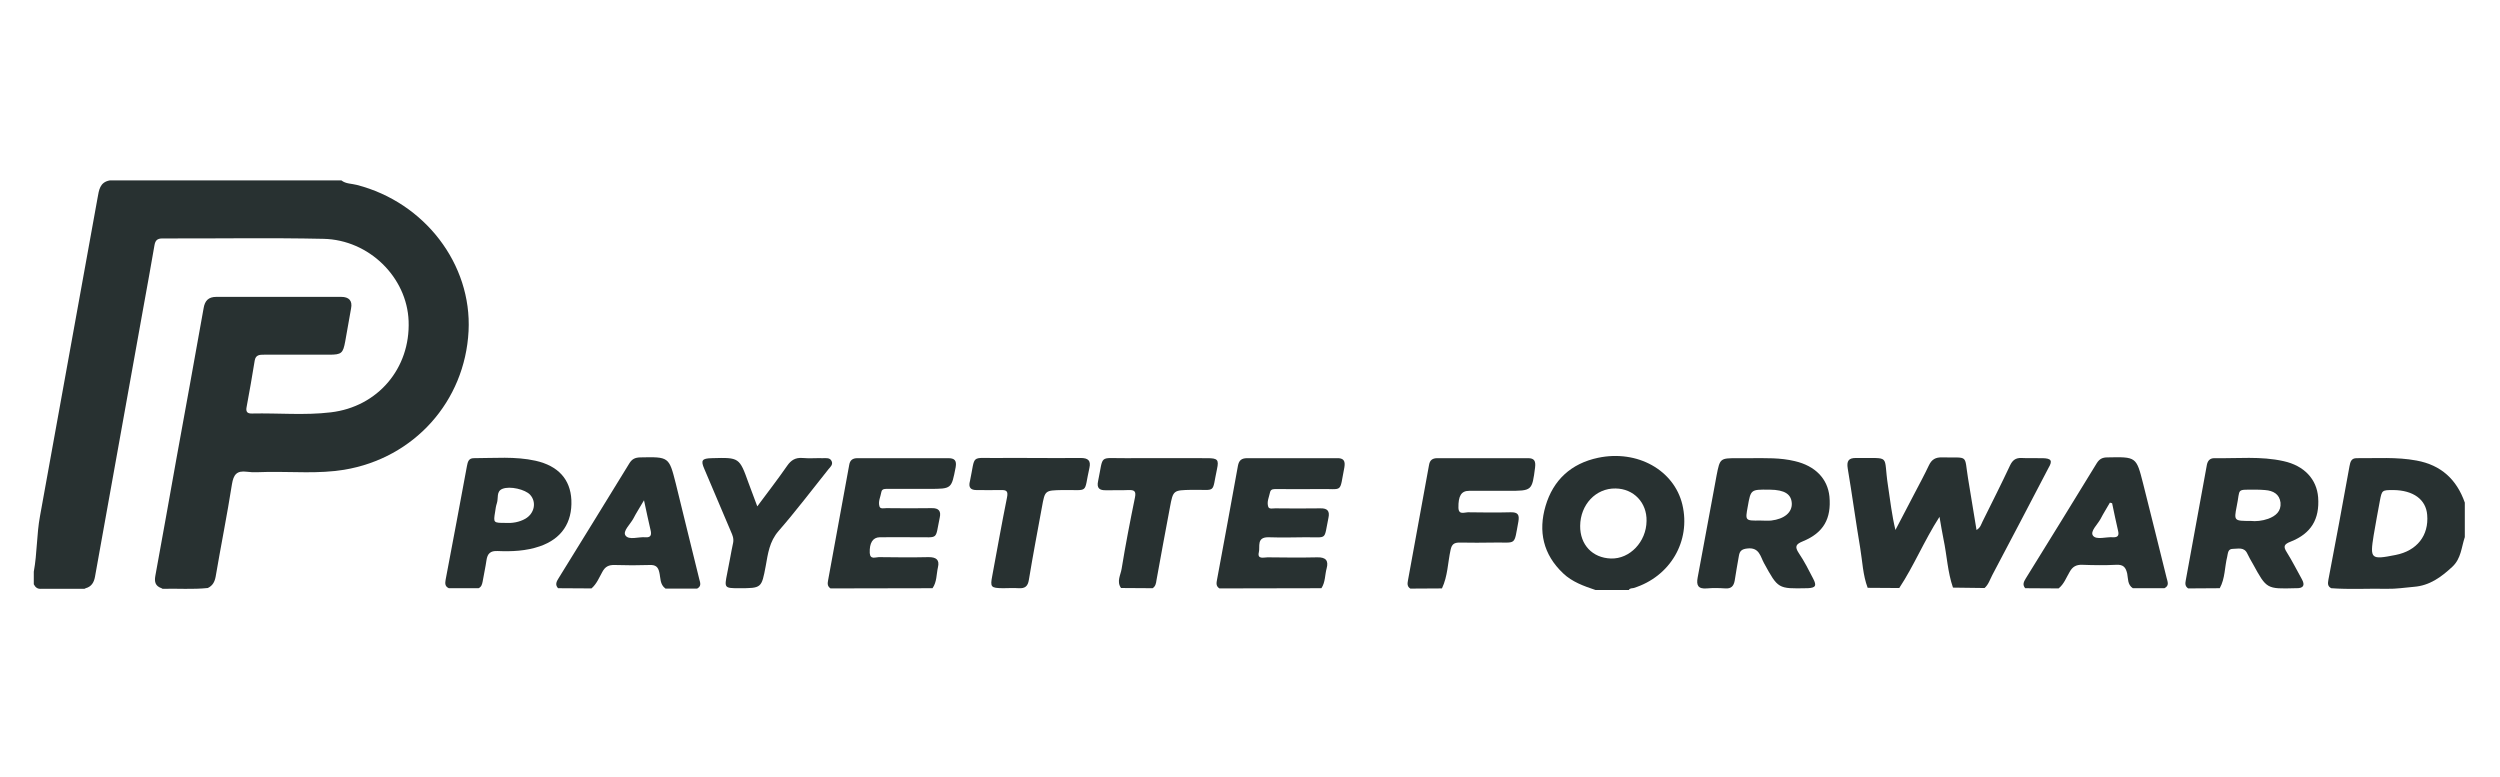
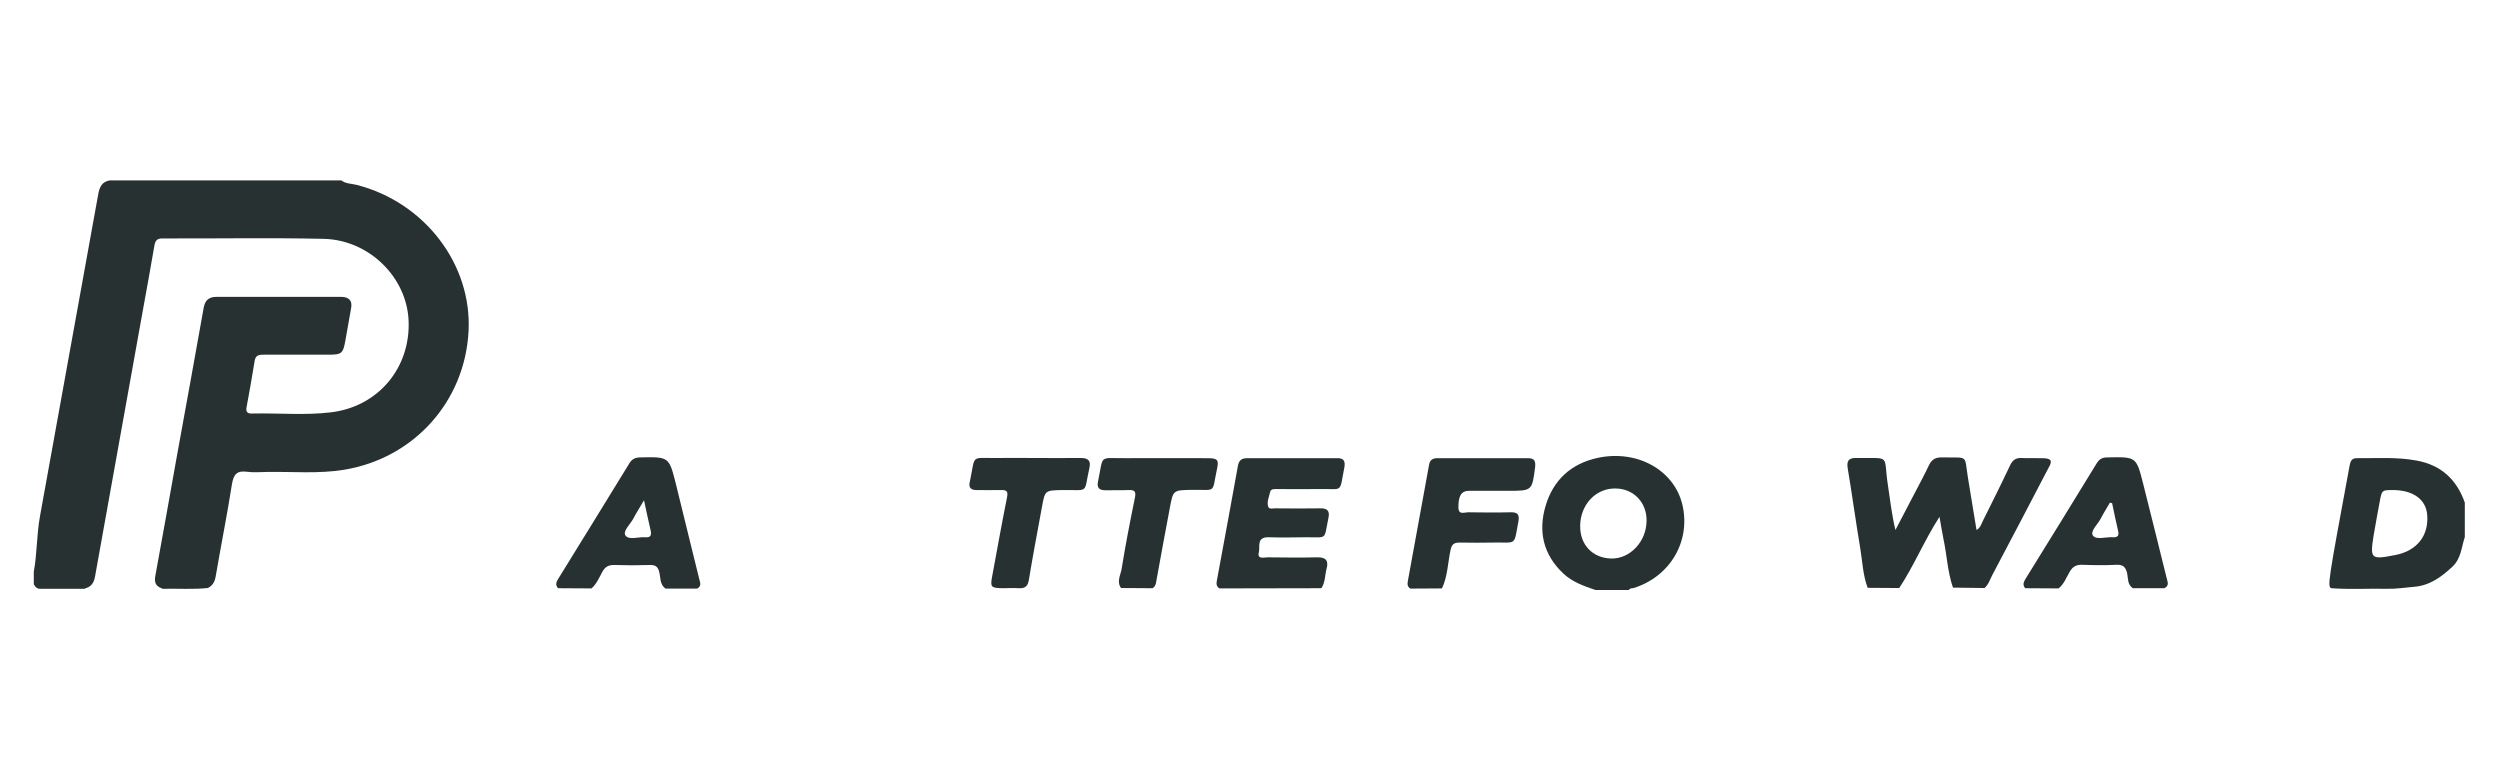
<svg xmlns="http://www.w3.org/2000/svg" width="148" height="46" viewBox="0 0 148 46" fill="none">
  <path d="M21.128 10.948C20.819 10.866 20.473 10.89 20.211 10.68C15.638 10.68 11.076 10.68 6.502 10.68C5.895 10.785 5.859 11.274 5.776 11.716C4.632 17.994 3.513 24.271 2.369 30.548C2.167 31.643 2.202 32.749 2 33.844V34.589C2.095 34.776 2.226 34.88 2.453 34.857H5.001C5.025 34.846 5.049 34.834 5.073 34.822C5.418 34.729 5.561 34.473 5.621 34.158C6.574 28.859 7.527 23.549 8.479 18.25C8.706 17.004 8.932 15.758 9.146 14.512C9.194 14.244 9.301 14.116 9.611 14.116C12.791 14.127 15.971 14.069 19.151 14.139C21.855 14.197 24.094 16.422 24.19 19.007C24.297 21.802 22.367 24.085 19.58 24.411C18.032 24.597 16.483 24.446 14.923 24.48C14.625 24.492 14.542 24.364 14.601 24.085C14.768 23.176 14.935 22.256 15.078 21.348C15.137 20.998 15.376 20.998 15.638 20.998H19.473C20.223 20.998 20.307 20.917 20.438 20.206C20.557 19.554 20.664 18.902 20.783 18.262C20.878 17.796 20.652 17.575 20.2 17.575C17.734 17.575 15.268 17.575 12.803 17.575C12.338 17.575 12.124 17.807 12.053 18.25C11.528 21.22 10.981 24.189 10.445 27.148C10.028 29.465 9.623 31.783 9.194 34.1C9.134 34.45 9.194 34.694 9.563 34.822C9.587 34.834 9.611 34.846 9.623 34.857H9.635C10.528 34.834 11.409 34.904 12.303 34.81C12.589 34.671 12.708 34.45 12.767 34.135C13.077 32.307 13.446 30.49 13.732 28.662C13.827 28.102 14.006 27.846 14.625 27.928C15.018 27.986 15.423 27.939 15.828 27.939C17.341 27.916 18.866 28.056 20.366 27.811C24.523 27.124 27.525 23.759 27.739 19.601C27.941 15.641 25.142 11.984 21.128 10.948V10.948Z" fill="#283131" />
  <path d="M120.928 27.124C120.511 27.113 120.083 27.136 119.666 27.113C119.32 27.101 119.142 27.252 118.999 27.544C118.475 28.662 117.915 29.768 117.367 30.874C117.284 31.037 117.248 31.235 117.01 31.375C116.843 30.327 116.676 29.325 116.509 28.324C116.271 26.868 116.581 27.113 114.973 27.078C114.592 27.066 114.365 27.194 114.199 27.532C113.925 28.114 113.615 28.685 113.317 29.255C112.948 29.966 112.579 30.665 112.21 31.375C111.995 30.49 111.9 29.616 111.769 28.755C111.471 26.845 112.007 27.148 109.899 27.113C109.423 27.101 109.315 27.299 109.387 27.741C109.649 29.302 109.863 30.886 110.125 32.446C110.256 33.227 110.28 34.042 110.566 34.799C111.185 34.799 111.817 34.811 112.436 34.811C113.305 33.495 113.901 32.027 114.818 30.595C114.913 31.13 114.973 31.526 115.056 31.922C115.259 32.877 115.295 33.856 115.616 34.787C116.235 34.799 116.867 34.799 117.486 34.811C117.724 34.601 117.808 34.298 117.951 34.03C119.07 31.922 120.166 29.814 121.274 27.695C121.524 27.276 121.44 27.136 120.928 27.124V27.124Z" fill="#283131" />
-   <path d="M56.134 27.124C54.347 27.124 52.549 27.124 50.762 27.124C50.476 27.124 50.321 27.241 50.274 27.52C49.857 29.803 49.44 32.085 49.023 34.356C48.987 34.543 48.975 34.706 49.166 34.834C51.179 34.834 53.192 34.822 55.205 34.822C55.467 34.45 55.431 34.007 55.526 33.588C55.633 33.145 55.431 32.982 54.978 32.982C53.99 33.005 53.001 32.994 52.025 32.982C51.834 32.982 51.513 33.145 51.489 32.737C51.465 32.144 51.667 31.817 52.072 31.806C52.799 31.794 53.537 31.806 54.264 31.806C55.598 31.794 55.348 31.992 55.633 30.641C55.717 30.269 55.586 30.071 55.157 30.082C54.264 30.094 53.37 30.094 52.477 30.082C52.334 30.082 52.132 30.14 52.072 30.001C51.965 29.698 52.132 29.407 52.179 29.116C52.215 28.918 52.43 28.941 52.596 28.941H55.002C56.348 28.941 56.324 28.941 56.575 27.66C56.646 27.252 56.503 27.124 56.134 27.124V27.124Z" fill="#283131" />
  <path d="M79.145 27.124C77.371 27.124 75.596 27.124 73.833 27.124C73.5 27.124 73.345 27.252 73.285 27.578C72.88 29.803 72.475 32.039 72.058 34.263C72.023 34.473 71.951 34.682 72.189 34.834C74.202 34.834 76.215 34.822 78.228 34.822C78.466 34.461 78.431 34.03 78.538 33.646C78.657 33.203 78.502 32.982 77.99 32.994C77.001 33.017 76.013 33.005 75.036 32.994C74.822 32.994 74.417 33.133 74.524 32.691C74.607 32.365 74.369 31.794 75.096 31.806C75.822 31.829 76.561 31.817 77.287 31.806C78.621 31.794 78.359 32.016 78.645 30.653C78.728 30.269 78.597 30.082 78.169 30.094C77.275 30.105 76.382 30.105 75.489 30.094C75.346 30.094 75.143 30.152 75.084 30.012C74.977 29.71 75.132 29.418 75.191 29.127C75.239 28.929 75.441 28.953 75.608 28.953C76.43 28.953 77.252 28.964 78.073 28.953C79.55 28.918 79.276 29.244 79.586 27.672C79.657 27.264 79.526 27.113 79.145 27.124V27.124Z" fill="#283131" />
  <path d="M90.46 27.124C88.674 27.124 86.875 27.124 85.089 27.124C84.803 27.124 84.648 27.241 84.6 27.52C84.183 29.803 83.767 32.085 83.35 34.368C83.314 34.554 83.302 34.729 83.493 34.845C84.112 34.845 84.743 34.834 85.363 34.834C85.708 34.112 85.708 33.308 85.875 32.551C85.946 32.213 86.089 32.12 86.411 32.12C87.09 32.132 87.769 32.132 88.436 32.12C89.805 32.097 89.615 32.342 89.889 30.874C89.96 30.466 89.853 30.315 89.424 30.327C88.579 30.35 87.745 30.338 86.899 30.327C86.697 30.327 86.351 30.502 86.339 30.059C86.328 29.36 86.506 29.057 86.971 29.057H89.269C90.699 29.057 90.699 29.057 90.877 27.672C90.925 27.276 90.818 27.124 90.46 27.124V27.124Z" fill="#283131" />
-   <path d="M49.237 27.311C49.142 27.078 48.904 27.124 48.713 27.124C48.309 27.113 47.904 27.148 47.511 27.113C47.094 27.078 46.832 27.241 46.605 27.567C46.057 28.359 45.462 29.127 44.831 29.977C44.64 29.453 44.473 29.023 44.318 28.603C43.77 27.078 43.77 27.078 42.139 27.124C41.555 27.136 41.472 27.252 41.698 27.765C42.222 28.999 42.746 30.234 43.27 31.468C43.365 31.678 43.449 31.876 43.401 32.132C43.27 32.738 43.175 33.355 43.044 33.972C42.877 34.799 42.889 34.822 43.735 34.822C45.093 34.822 45.081 34.822 45.331 33.506C45.462 32.784 45.545 32.062 46.093 31.433C47.117 30.257 48.07 28.999 49.047 27.776C49.154 27.648 49.321 27.509 49.237 27.311Z" fill="#283131" />
  <path d="M63.983 27.113C63.019 27.124 62.054 27.113 61.077 27.113C60.422 27.113 59.767 27.101 59.1 27.113C57.408 27.136 57.766 26.856 57.42 28.487C57.42 28.498 57.408 28.522 57.408 28.533C57.337 28.848 57.456 29.011 57.802 29.011C58.278 29.011 58.754 29.023 59.231 29.011C59.588 28.999 59.695 29.069 59.612 29.465C59.302 31.002 59.028 32.551 58.742 34.089C58.611 34.764 58.659 34.811 59.374 34.822C59.684 34.822 59.993 34.799 60.303 34.822C60.684 34.846 60.851 34.706 60.91 34.322C61.148 32.877 61.422 31.445 61.684 30.012C61.863 29.023 61.863 29.034 62.888 29.011C64.519 28.988 64.138 29.267 64.495 27.695C64.591 27.264 64.412 27.113 63.983 27.113V27.113Z" fill="#283131" />
  <path d="M71.475 27.124C69.867 27.124 68.259 27.113 66.651 27.124C65.019 27.136 65.341 26.88 65.008 28.475C64.912 28.906 65.091 29.034 65.484 29.023C65.925 29.011 66.365 29.034 66.794 29.011C67.151 28.999 67.271 29.069 67.187 29.465C66.901 30.863 66.627 32.272 66.401 33.669C66.342 34.042 66.091 34.426 66.365 34.81C66.985 34.81 67.616 34.822 68.235 34.822C68.402 34.717 68.438 34.543 68.462 34.356C68.724 32.912 68.986 31.48 69.26 30.036C69.45 29.011 69.462 29.023 70.534 28.999C72.047 28.976 71.725 29.255 72.047 27.765C72.166 27.217 72.082 27.124 71.475 27.124V27.124Z" fill="#283131" />
-   <path d="M143.058 27.264C141.879 27.043 140.688 27.136 139.509 27.124C139.199 27.124 139.14 27.334 139.092 27.59C138.687 29.838 138.27 32.085 137.841 34.321C137.806 34.531 137.782 34.706 138.008 34.822C139.104 34.904 140.212 34.834 141.307 34.857C141.843 34.869 142.367 34.787 142.891 34.741C143.844 34.671 144.523 34.158 145.178 33.553C145.702 33.064 145.714 32.4 145.917 31.794C145.917 31.119 145.917 30.432 145.917 29.756C145.44 28.394 144.523 27.532 143.058 27.264V27.264ZM141.819 32.854C140.354 33.145 140.295 33.099 140.521 31.689C140.64 31.002 140.759 30.327 140.89 29.64C141.01 29.011 141.021 29.011 141.688 29.011C142.868 29.023 143.618 29.57 143.689 30.478C143.797 31.701 143.082 32.609 141.819 32.854V32.854Z" fill="#283131" />
+   <path d="M143.058 27.264C141.879 27.043 140.688 27.136 139.509 27.124C139.199 27.124 139.14 27.334 139.092 27.59C137.806 34.531 137.782 34.706 138.008 34.822C139.104 34.904 140.212 34.834 141.307 34.857C141.843 34.869 142.367 34.787 142.891 34.741C143.844 34.671 144.523 34.158 145.178 33.553C145.702 33.064 145.714 32.4 145.917 31.794C145.917 31.119 145.917 30.432 145.917 29.756C145.44 28.394 144.523 27.532 143.058 27.264V27.264ZM141.819 32.854C140.354 33.145 140.295 33.099 140.521 31.689C140.64 31.002 140.759 30.327 140.89 29.64C141.01 29.011 141.021 29.011 141.688 29.011C142.868 29.023 143.618 29.57 143.689 30.478C143.797 31.701 143.082 32.609 141.819 32.854V32.854Z" fill="#283131" />
  <path d="M94.606 27.101C93.01 27.439 91.949 28.417 91.497 29.954C91.056 31.456 91.354 32.819 92.533 33.937C93.069 34.45 93.76 34.694 94.451 34.927H96.428C96.487 34.81 96.618 34.834 96.714 34.81C98.881 34.135 100.108 32.027 99.596 29.873C99.108 27.835 96.94 26.612 94.606 27.101V27.101ZM95.368 33.064C94.272 33.029 93.534 32.248 93.546 31.13C93.557 29.873 94.475 28.894 95.642 28.918C96.714 28.929 97.5 29.756 97.476 30.839C97.464 32.074 96.487 33.099 95.368 33.064V33.064Z" fill="#283131" />
-   <path d="M135.185 27.299C133.839 26.996 132.458 27.148 131.088 27.124C130.826 27.124 130.695 27.276 130.647 27.52C130.23 29.803 129.814 32.085 129.397 34.356C129.361 34.543 129.349 34.706 129.54 34.834C130.159 34.834 130.79 34.822 131.41 34.822C131.731 34.24 131.695 33.576 131.85 32.959C131.898 32.749 131.886 32.493 132.184 32.493C132.493 32.493 132.851 32.365 133.041 32.773C133.137 32.982 133.256 33.18 133.375 33.39C134.185 34.869 134.185 34.869 135.876 34.822H135.936C136.364 34.834 136.472 34.648 136.269 34.286C135.971 33.751 135.697 33.203 135.376 32.691C135.15 32.342 135.221 32.214 135.614 32.062C136.817 31.585 137.329 30.735 137.234 29.442C137.151 28.37 136.412 27.567 135.185 27.299V27.299ZM134.28 30.711C133.923 30.839 133.53 30.874 133.244 30.839C132.267 30.839 132.243 30.839 132.41 29.989C132.648 28.871 132.327 28.999 133.601 28.988C133.768 28.988 133.923 28.999 134.089 29.011C134.578 29.046 134.947 29.255 135.007 29.756C135.054 30.269 134.721 30.548 134.28 30.711V30.711Z" fill="#283131" />
-   <path d="M106.254 27.299C105.396 27.089 104.515 27.124 103.646 27.124C103.395 27.124 103.133 27.124 102.883 27.124C101.823 27.124 101.823 27.124 101.621 28.149C101.585 28.324 101.561 28.498 101.525 28.673C101.18 30.513 100.847 32.353 100.501 34.193C100.418 34.636 100.513 34.88 101.049 34.834C101.406 34.799 101.776 34.81 102.145 34.834C102.49 34.857 102.633 34.694 102.693 34.38C102.764 33.891 102.859 33.401 102.943 32.901C102.99 32.621 103.11 32.505 103.443 32.47C104.158 32.388 104.217 32.959 104.432 33.343C105.265 34.857 105.253 34.857 106.957 34.822H107.016C107.481 34.799 107.564 34.682 107.338 34.252C107.076 33.739 106.814 33.227 106.492 32.749C106.23 32.353 106.314 32.213 106.742 32.039C107.957 31.538 108.422 30.7 108.303 29.395C108.195 28.335 107.457 27.578 106.254 27.299V27.299ZM104.86 30.816C104.646 30.839 104.42 30.816 104.205 30.816C103.312 30.828 103.312 30.828 103.467 29.989C103.646 28.976 103.646 28.976 104.717 28.988H104.777C105.658 28.999 106.051 29.255 106.075 29.814C106.087 30.338 105.635 30.723 104.86 30.816Z" fill="#283131" />
  <path d="M126.872 28.627C126.467 27.031 126.467 27.043 124.751 27.078C124.466 27.078 124.287 27.171 124.132 27.415C122.739 29.698 121.333 31.969 119.928 34.24C119.809 34.438 119.713 34.612 119.892 34.822C120.547 34.822 121.214 34.834 121.869 34.834C122.191 34.578 122.322 34.193 122.524 33.855C122.691 33.553 122.905 33.425 123.263 33.436C123.93 33.46 124.609 33.471 125.287 33.436C125.716 33.413 125.847 33.599 125.931 33.96C125.99 34.263 125.943 34.612 126.264 34.822H128.134C128.432 34.671 128.325 34.45 128.265 34.217C127.801 32.365 127.348 30.49 126.872 28.627V28.627ZM125.097 31.806C124.692 31.771 124.108 31.98 123.906 31.713C123.715 31.456 124.18 31.049 124.358 30.711C124.525 30.385 124.728 30.071 124.906 29.756C124.954 29.768 124.99 29.779 125.037 29.791C125.156 30.338 125.264 30.898 125.395 31.445C125.454 31.701 125.371 31.817 125.097 31.806Z" fill="#283131" />
  <path d="M40.007 28.627C39.602 27.031 39.602 27.043 37.887 27.078C37.601 27.089 37.422 27.171 37.267 27.415C35.874 29.698 34.468 31.957 33.063 34.24C32.944 34.426 32.848 34.624 33.039 34.822C33.694 34.822 34.361 34.834 35.016 34.834C35.326 34.566 35.469 34.193 35.659 33.855C35.826 33.541 36.041 33.436 36.398 33.448C37.089 33.471 37.779 33.471 38.47 33.448C38.804 33.436 38.959 33.553 39.03 33.879C39.113 34.205 39.054 34.601 39.399 34.846H41.269C41.531 34.706 41.46 34.508 41.4 34.298C40.924 32.388 40.471 30.502 40.007 28.627V28.627ZM38.208 31.806C37.803 31.771 37.231 31.992 37.029 31.701C36.85 31.445 37.315 31.037 37.494 30.7C37.66 30.373 37.863 30.071 38.125 29.616C38.28 30.338 38.399 30.898 38.53 31.456C38.577 31.724 38.47 31.829 38.208 31.806V31.806Z" fill="#283131" />
-   <path d="M33.825 29.593C33.766 28.382 33.051 27.578 31.705 27.276C30.502 27.008 29.275 27.124 28.048 27.124C27.739 27.124 27.691 27.346 27.643 27.59C27.227 29.838 26.81 32.074 26.381 34.321C26.345 34.531 26.333 34.717 26.572 34.822H28.334C28.501 34.741 28.537 34.601 28.573 34.426C28.644 34.007 28.739 33.588 28.799 33.169C28.858 32.773 29.025 32.598 29.466 32.621C30.3 32.656 31.145 32.621 31.955 32.342C33.242 31.899 33.885 30.944 33.825 29.593V29.593ZM31.098 30.711C30.728 30.921 30.311 30.979 29.942 30.956C29.204 30.956 29.204 30.956 29.311 30.303C29.335 30.129 29.359 29.954 29.418 29.779C29.514 29.488 29.37 29.092 29.74 28.941C30.192 28.755 31.098 28.976 31.383 29.29C31.776 29.721 31.645 30.397 31.098 30.711V30.711Z" fill="#283131" />
</svg>